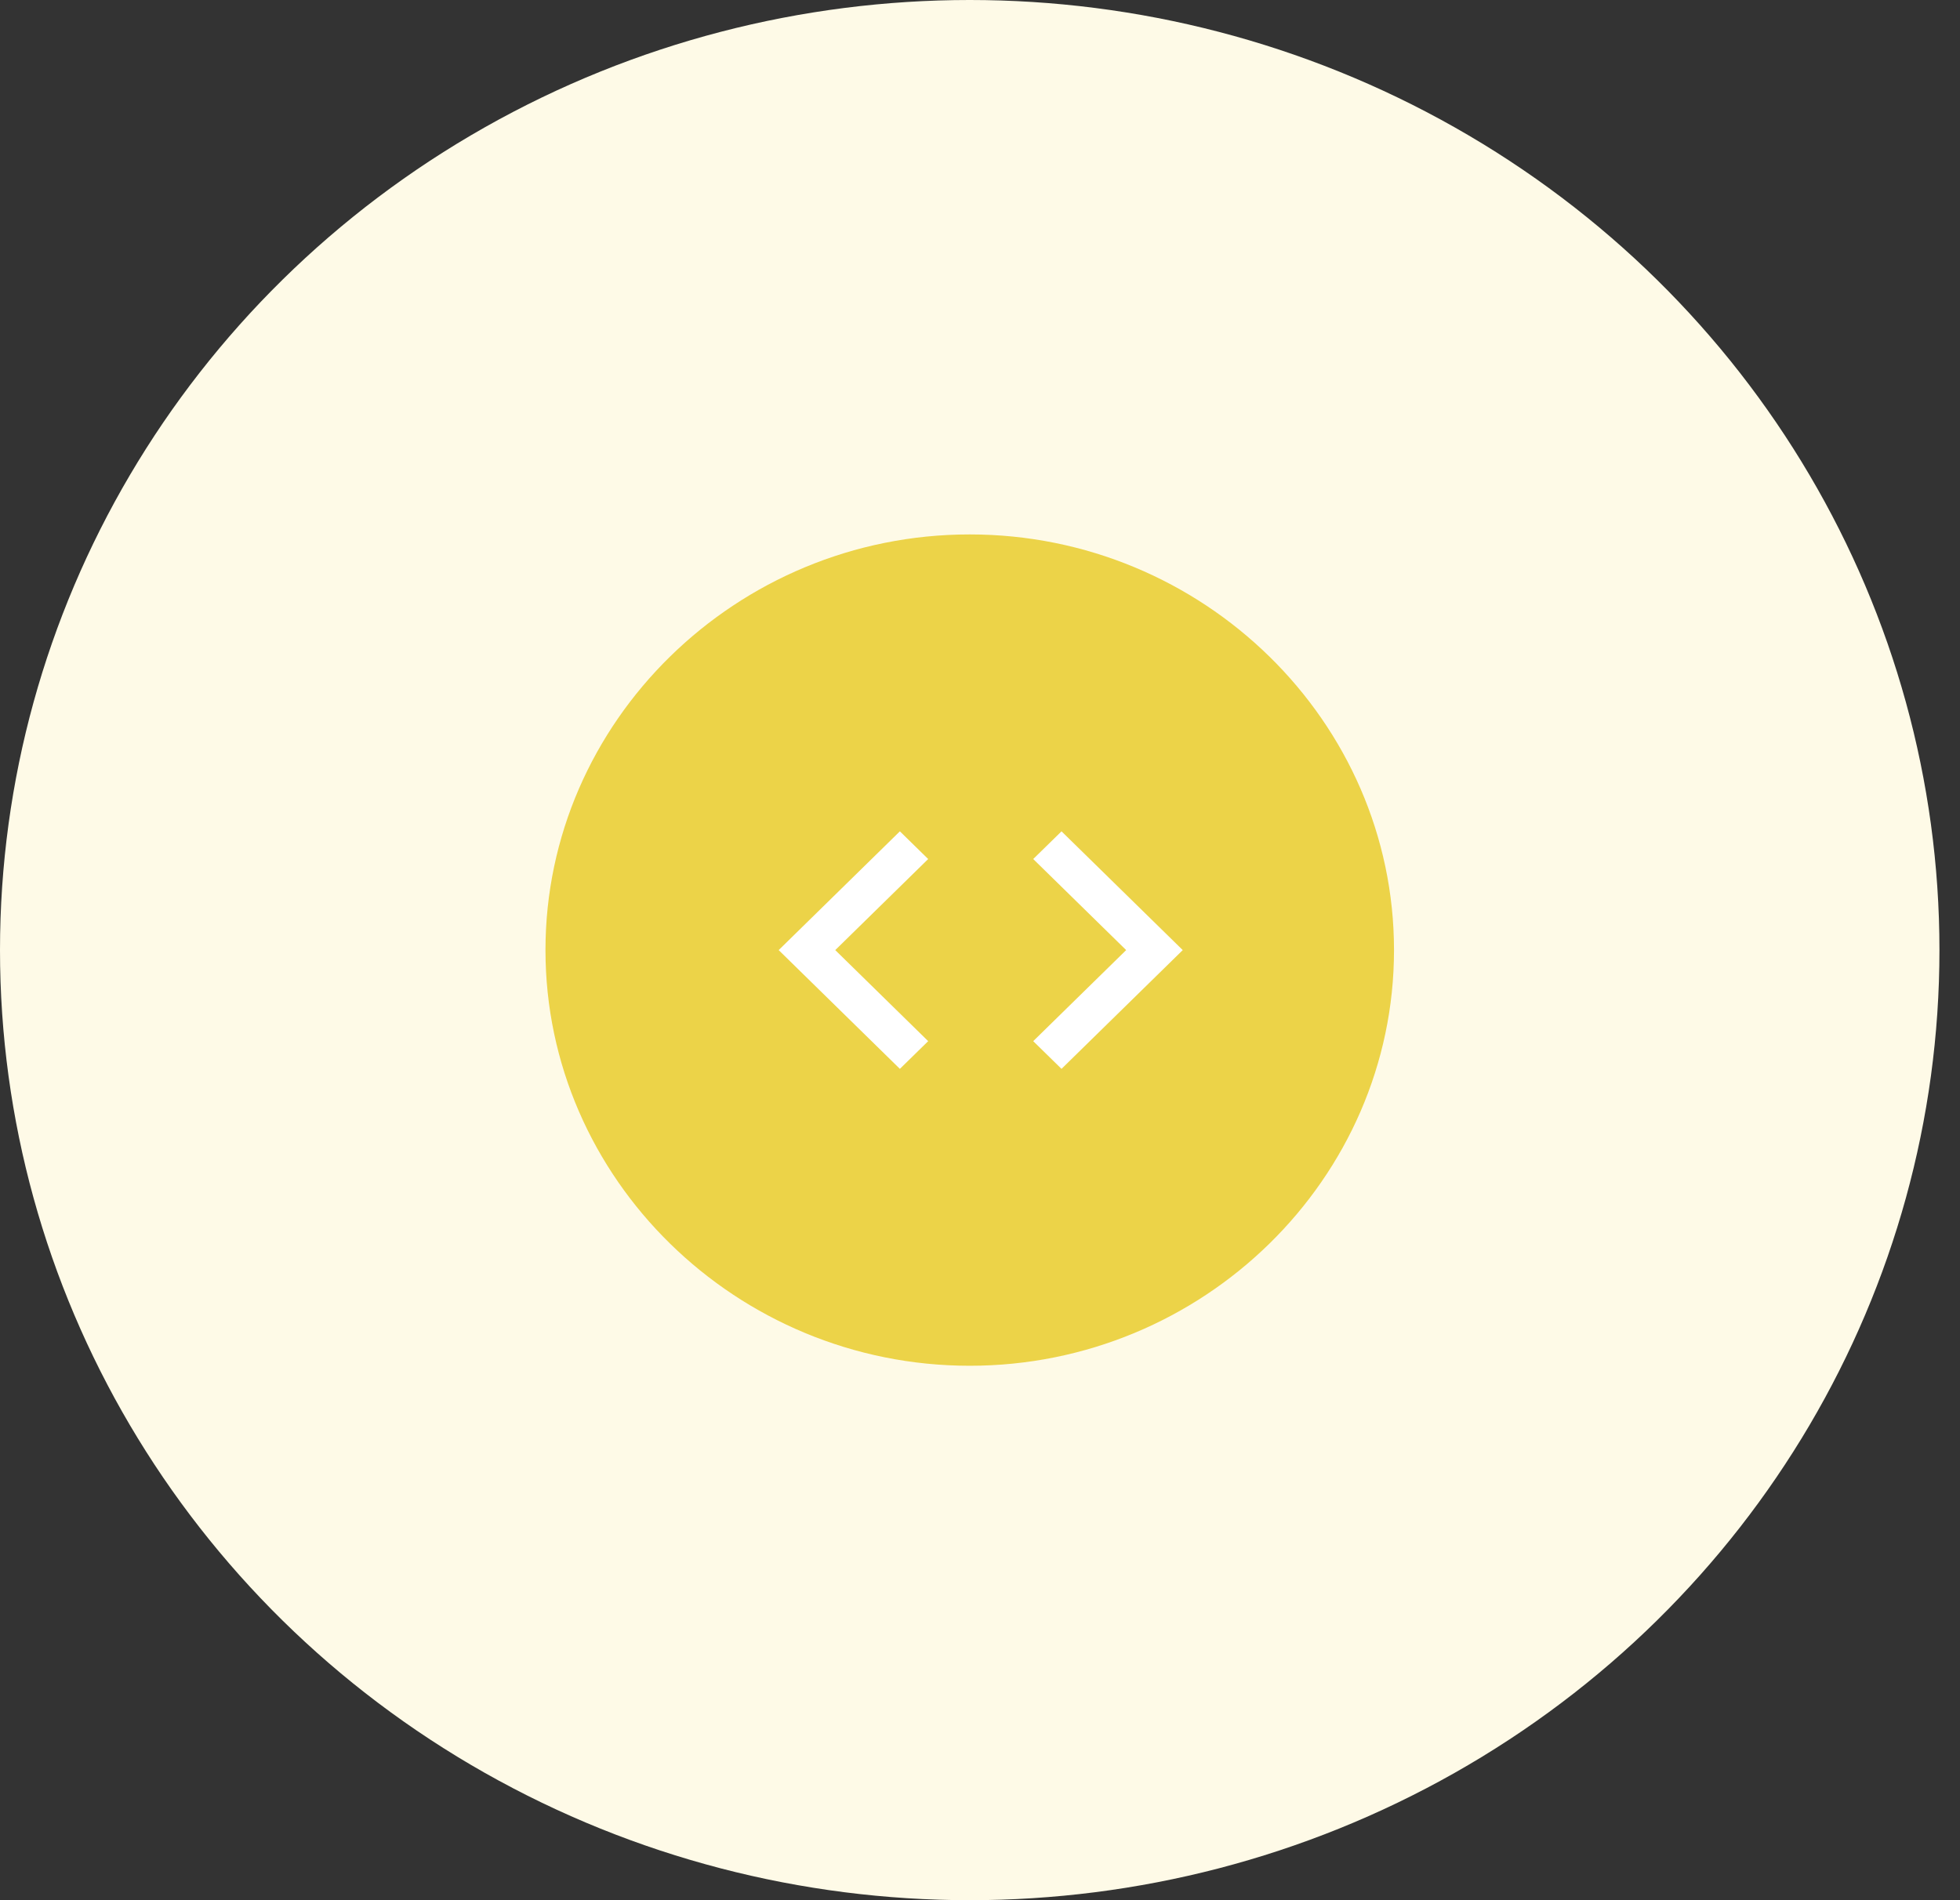
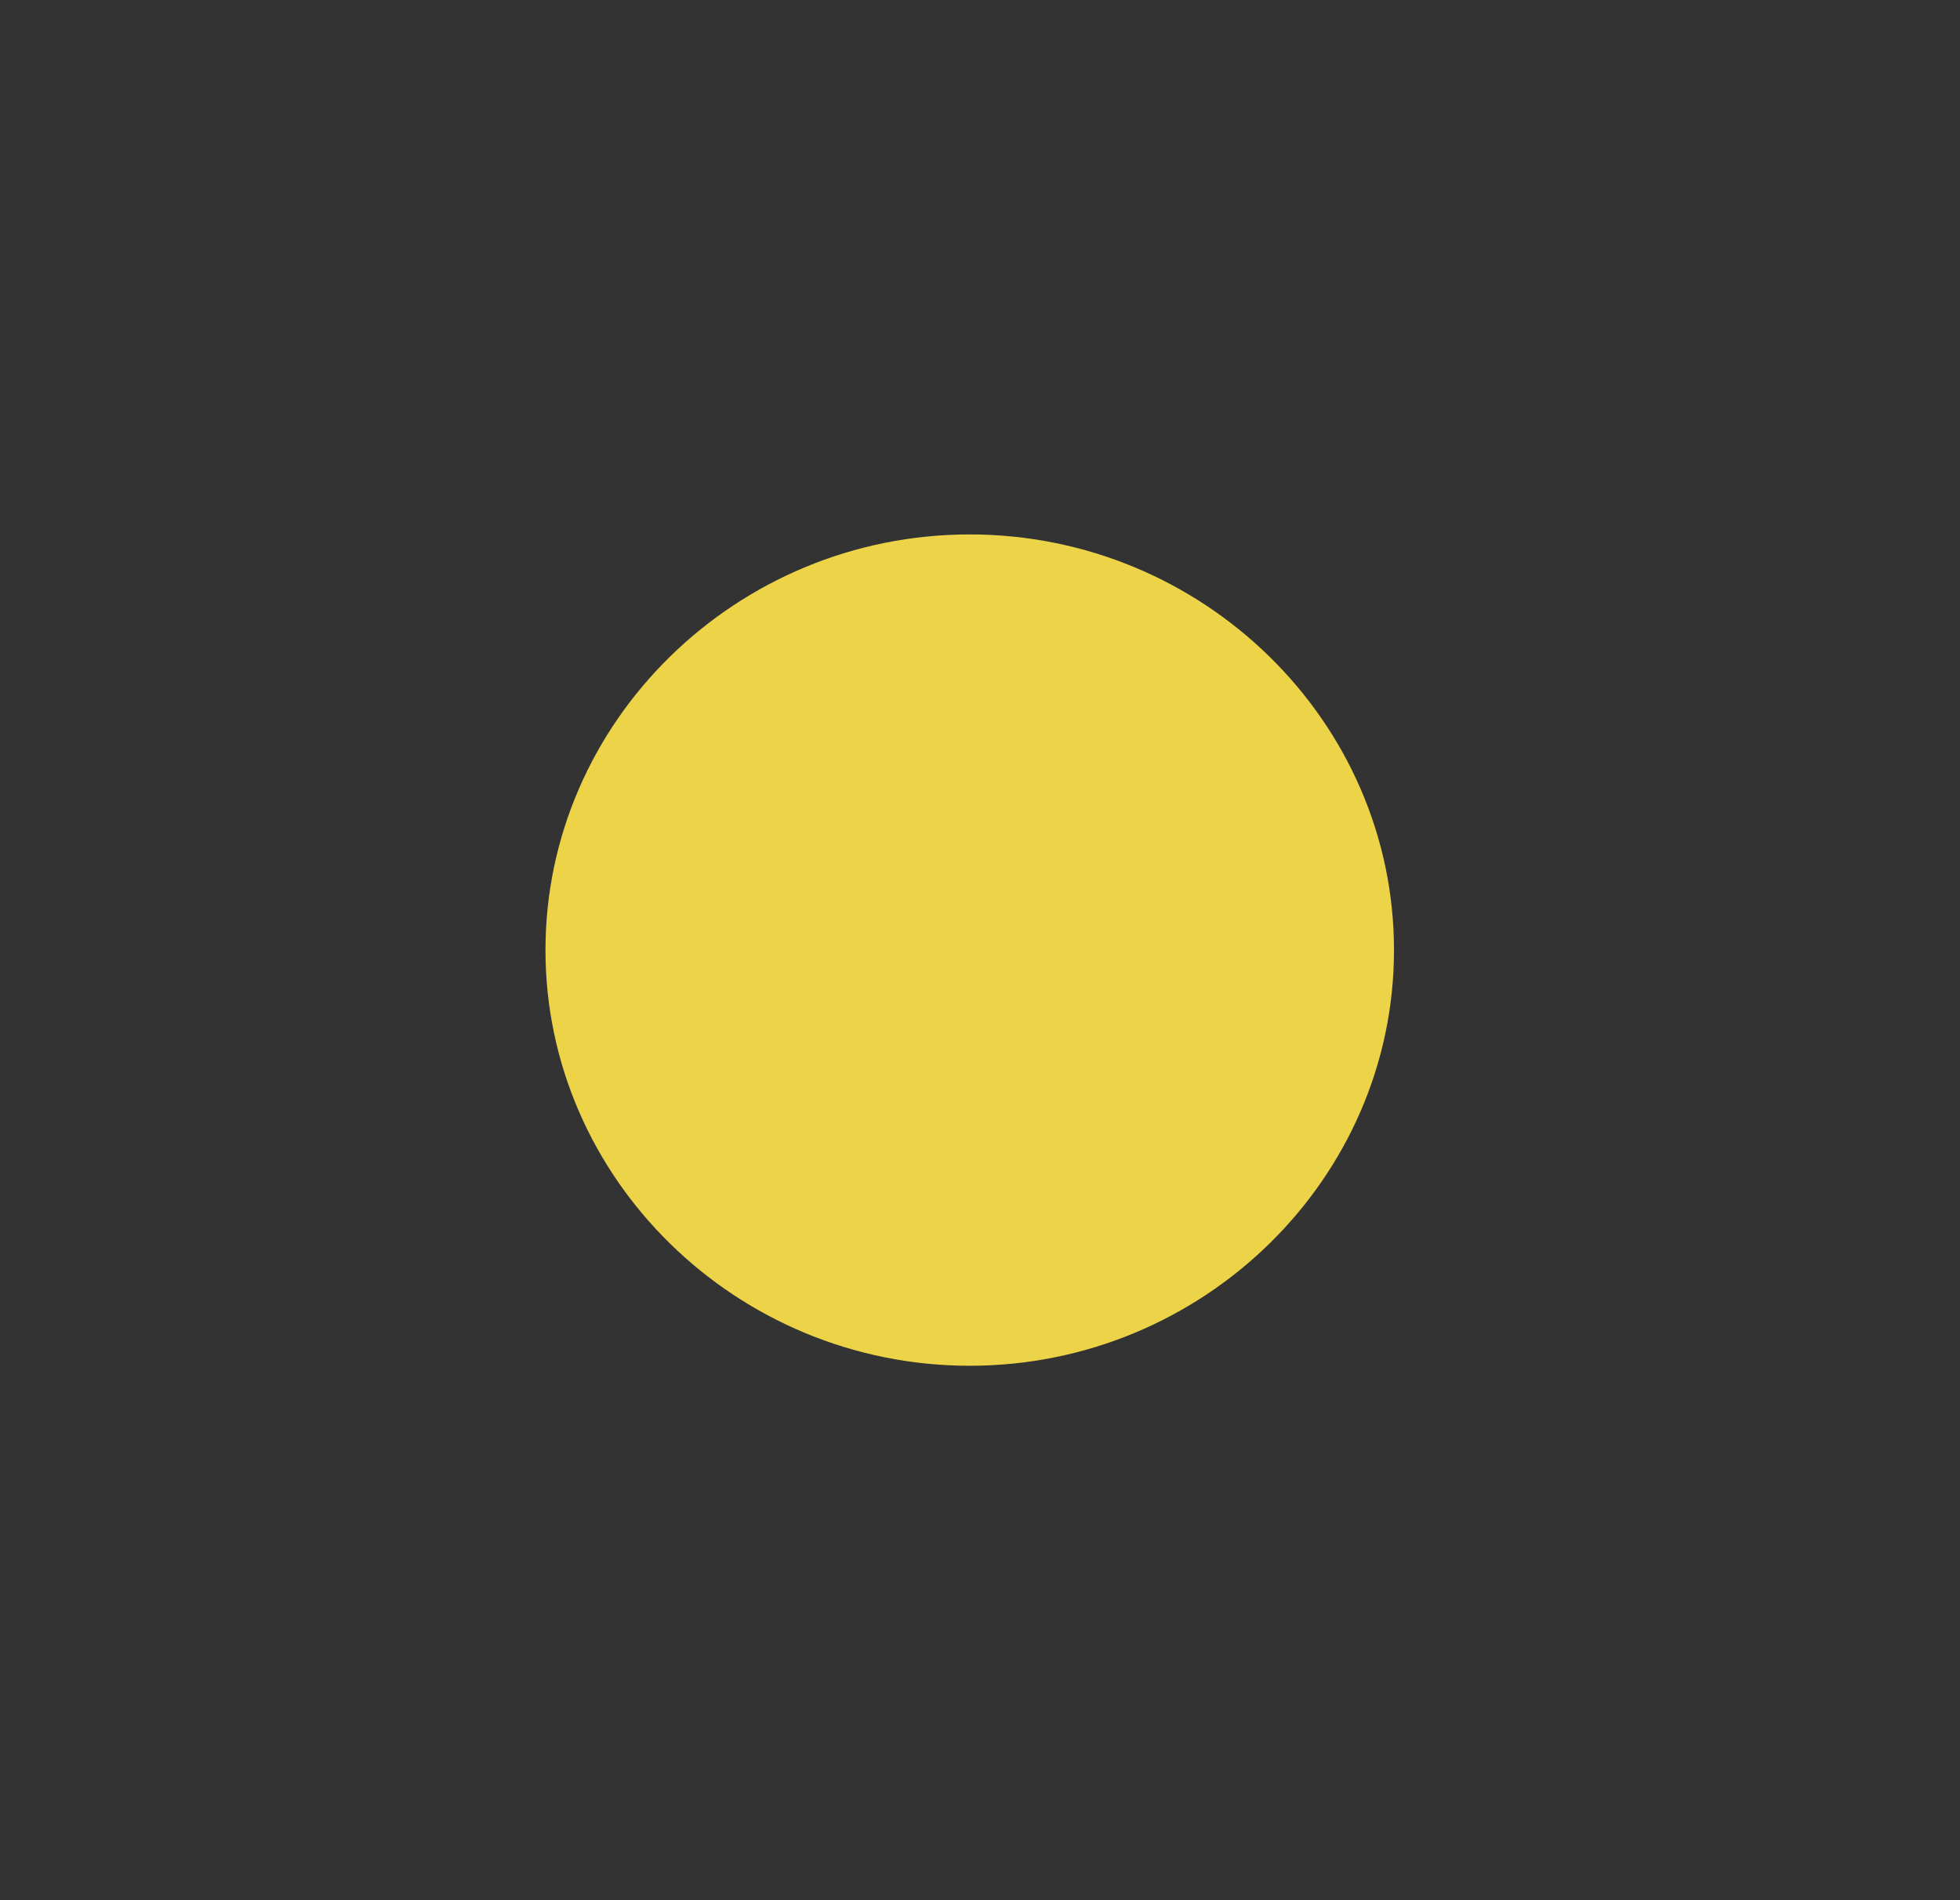
<svg xmlns="http://www.w3.org/2000/svg" width="66" height="64" viewBox="0 0 66 64" fill="none">
  <rect x="0" y="0" width="66" height="64" fill="#333333" stroke="none" />
-   <ellipse cx="32.654" cy="32" rx="32.654" ry="32" fill="#FEFAE7" />
  <path fill-rule="evenodd" clip-rule="evenodd" d="M32.654 18C24.797 18 18.368 24.3 18.368 32C18.368 39.7 24.797 46 32.654 46C40.512 46 46.941 39.7 46.941 32C46.941 24.3 40.512 18 32.654 18Z" fill="#ECD348" />
-   <path d="M31.255 35.067L28.126 32L31.255 28.933L30.302 28L26.221 32L30.302 36L31.255 35.067ZM34.792 35.067L37.922 32L34.792 28.933L35.745 28L39.827 32L35.745 36L34.792 35.067Z" fill="white" />
</svg>